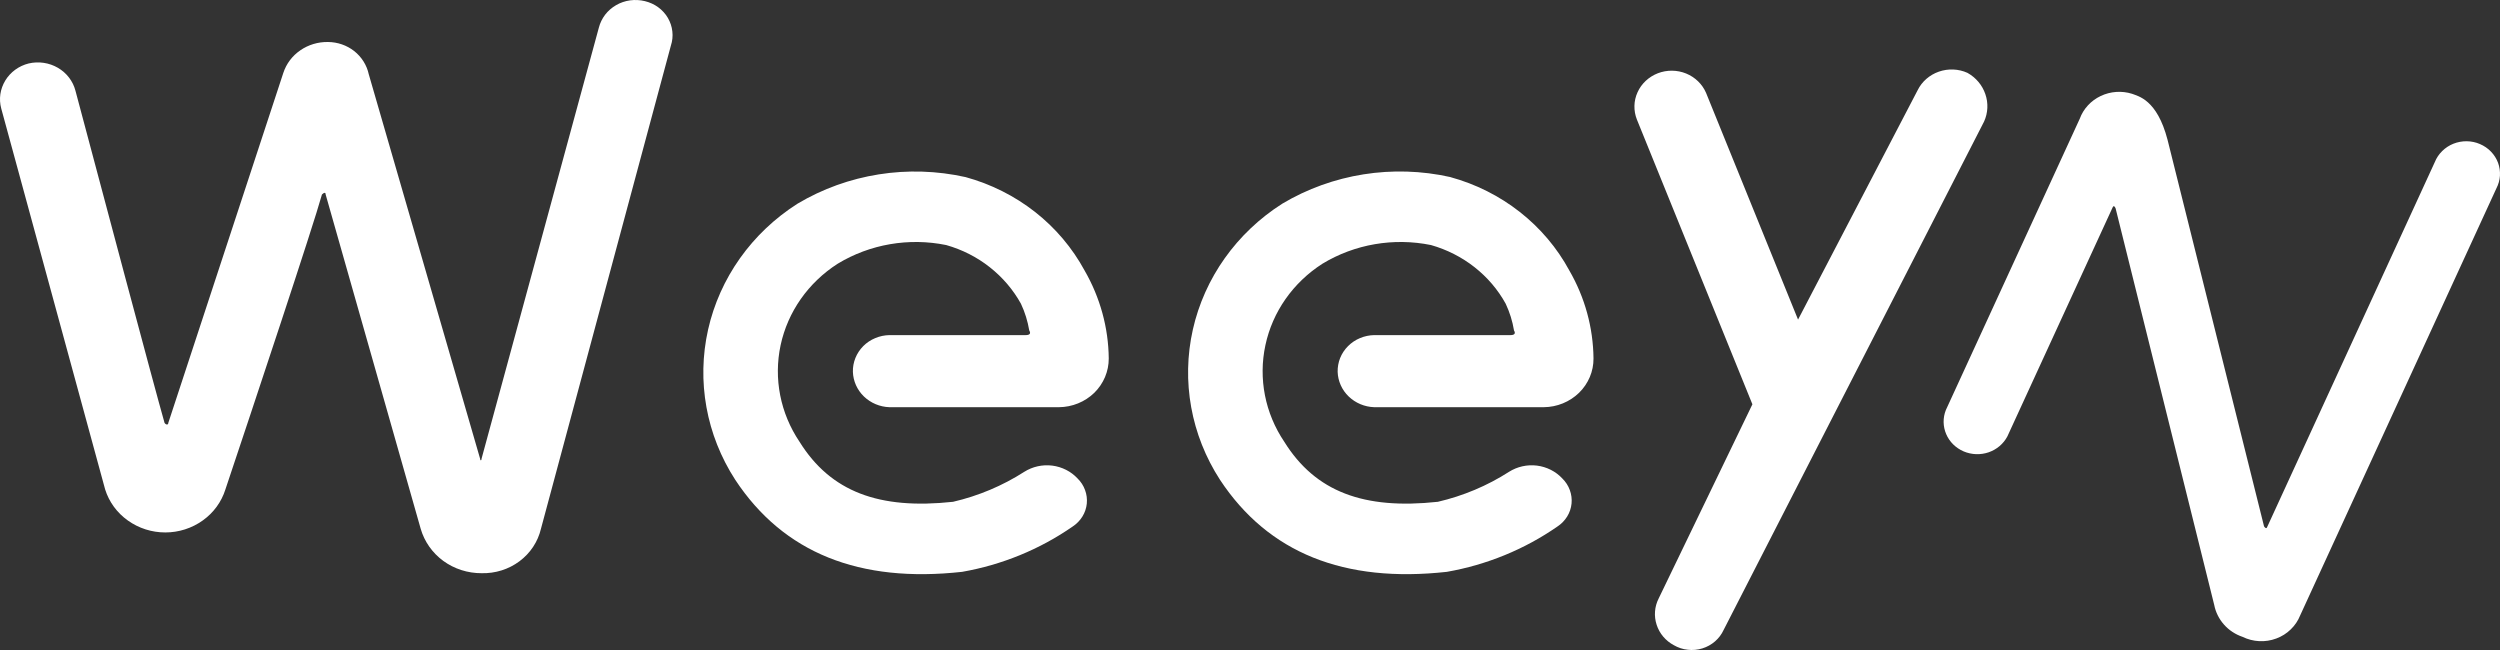
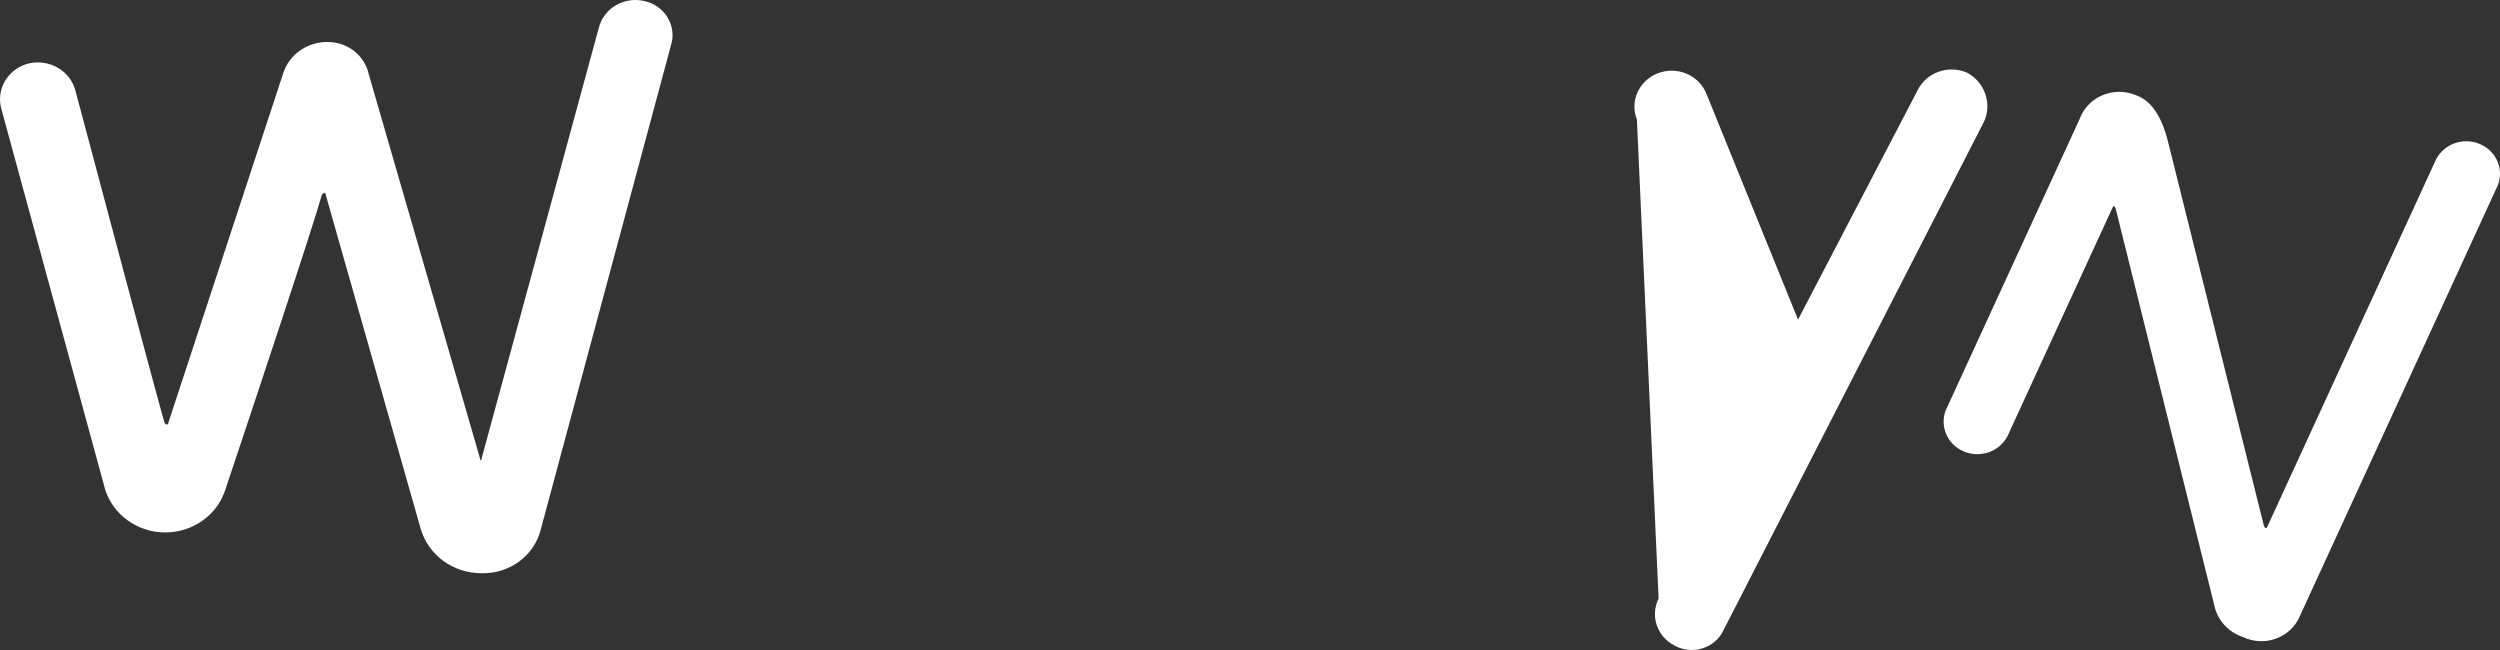
<svg xmlns="http://www.w3.org/2000/svg" width="50" height="13" viewBox="0 0 50 13" fill="none">
  <rect x="0" y="0" width="50" height="13" fill="#333333" stroke="none" />
  <path d="M12.898 0.023C12.994 0.046 13.085 0.087 13.164 0.145C13.243 0.203 13.309 0.275 13.358 0.359C13.406 0.442 13.437 0.534 13.447 0.629C13.458 0.724 13.448 0.82 13.418 0.911L10.819 10.576C10.758 10.834 10.607 11.063 10.39 11.225C10.173 11.387 9.905 11.471 9.631 11.464C9.356 11.465 9.087 11.379 8.867 11.219C8.647 11.058 8.488 10.832 8.414 10.576L6.513 3.89C6.513 3.846 6.484 3.846 6.439 3.89C6.261 4.534 5.073 8.1 4.508 9.789C4.43 10.038 4.271 10.256 4.054 10.41C3.838 10.565 3.575 10.649 3.306 10.649C3.036 10.649 2.774 10.565 2.557 10.41C2.34 10.256 2.181 10.038 2.103 9.789L0.025 2.171C-0.027 1.981 0.003 1.78 0.106 1.61C0.209 1.441 0.377 1.318 0.574 1.269C0.773 1.223 0.983 1.254 1.158 1.356C1.333 1.458 1.459 1.622 1.509 1.814C1.955 3.489 3.098 7.785 3.291 8.458C3.321 8.501 3.366 8.501 3.366 8.458L5.667 1.456C5.727 1.274 5.846 1.116 6.007 1.006C6.167 0.895 6.361 0.837 6.558 0.84C6.75 0.841 6.936 0.905 7.085 1.022C7.233 1.14 7.336 1.303 7.375 1.484L9.602 9.174C9.602 9.217 9.631 9.217 9.631 9.174L11.977 0.553C12.001 0.46 12.044 0.372 12.103 0.294C12.162 0.217 12.237 0.152 12.322 0.103C12.408 0.053 12.503 0.021 12.602 0.007C12.701 -0.006 12.801 -0.001 12.898 0.023Z" fill="white" />
-   <path d="M19.312 3.542C19.819 3.681 20.291 3.918 20.701 4.239C21.11 4.56 21.446 4.958 21.691 5.409C22.002 5.948 22.169 6.553 22.175 7.17C22.176 7.426 22.072 7.673 21.886 7.856C21.699 8.038 21.444 8.142 21.178 8.144H17.79C17.598 8.138 17.415 8.061 17.279 7.93C17.143 7.799 17.064 7.623 17.058 7.437C17.055 7.342 17.073 7.248 17.108 7.16C17.144 7.071 17.197 6.991 17.265 6.922C17.333 6.854 17.415 6.799 17.505 6.762C17.595 6.724 17.692 6.704 17.79 6.702H20.515C20.585 6.702 20.626 6.676 20.585 6.609C20.554 6.425 20.499 6.245 20.419 6.075C20.263 5.793 20.051 5.545 19.794 5.343C19.538 5.141 19.242 4.991 18.924 4.901C18.178 4.749 17.399 4.883 16.753 5.275C16.165 5.652 15.755 6.237 15.612 6.904C15.47 7.571 15.606 8.265 15.991 8.836C16.614 9.836 17.582 10.196 19.061 10.036C19.569 9.918 20.051 9.715 20.486 9.436C20.651 9.332 20.849 9.288 21.044 9.312C21.24 9.337 21.42 9.428 21.551 9.569C21.618 9.635 21.67 9.714 21.701 9.801C21.733 9.887 21.745 9.98 21.736 10.072C21.727 10.163 21.697 10.252 21.648 10.331C21.599 10.41 21.533 10.478 21.454 10.53C20.796 10.987 20.04 11.297 19.241 11.437C17.194 11.663 15.673 11.063 14.705 9.596C14.125 8.701 13.93 7.623 14.162 6.591C14.395 5.559 15.036 4.656 15.95 4.074C16.954 3.476 18.162 3.285 19.312 3.542Z" fill="white" />
-   <path d="M29.007 3.542C29.515 3.681 29.987 3.918 30.396 4.239C30.805 4.56 31.142 4.958 31.386 5.409C31.698 5.948 31.864 6.553 31.87 7.17C31.872 7.426 31.768 7.673 31.581 7.856C31.394 8.038 31.14 8.142 30.874 8.144H27.486C27.293 8.138 27.11 8.061 26.974 7.93C26.838 7.799 26.759 7.623 26.753 7.437C26.751 7.342 26.768 7.248 26.803 7.16C26.839 7.071 26.892 6.991 26.961 6.922C27.029 6.854 27.11 6.799 27.2 6.762C27.29 6.724 27.387 6.704 27.486 6.702H30.211C30.28 6.702 30.321 6.676 30.28 6.609C30.25 6.425 30.194 6.245 30.114 6.075C29.959 5.793 29.746 5.544 29.49 5.343C29.233 5.141 28.937 4.991 28.62 4.901C27.873 4.749 27.094 4.883 26.448 5.275C25.86 5.652 25.45 6.237 25.308 6.904C25.165 7.571 25.301 8.265 25.686 8.836C26.309 9.836 27.277 10.196 28.757 10.036C29.264 9.918 29.747 9.715 30.181 9.436C30.346 9.332 30.544 9.288 30.739 9.312C30.935 9.337 31.115 9.428 31.246 9.569C31.313 9.635 31.365 9.714 31.396 9.801C31.428 9.887 31.44 9.98 31.431 10.072C31.422 10.163 31.392 10.252 31.343 10.331C31.294 10.41 31.228 10.478 31.149 10.53C30.491 10.987 29.735 11.297 28.936 11.437C26.889 11.663 25.368 11.063 24.4 9.596C23.82 8.701 23.625 7.623 23.857 6.591C24.09 5.559 24.731 4.656 25.645 4.074C26.648 3.476 27.856 3.284 29.006 3.541L29.007 3.542Z" fill="white" />
-   <path d="M39.682 2.43L34.473 12.598C34.433 12.685 34.375 12.763 34.301 12.827C34.228 12.891 34.141 12.939 34.047 12.968C33.953 12.997 33.853 13.007 33.755 12.995C33.656 12.985 33.562 12.953 33.477 12.904C33.312 12.816 33.189 12.67 33.133 12.496C33.076 12.323 33.09 12.135 33.172 11.972L35.048 8.086L32.738 2.391C32.668 2.214 32.672 2.018 32.751 1.845C32.829 1.672 32.975 1.536 33.157 1.465C33.339 1.395 33.542 1.397 33.722 1.47C33.903 1.544 34.046 1.683 34.121 1.857L35.961 6.392L38.353 1.804C38.438 1.631 38.591 1.498 38.777 1.433C38.964 1.368 39.17 1.376 39.349 1.457C39.519 1.552 39.646 1.703 39.707 1.883C39.769 2.062 39.76 2.257 39.682 2.43Z" fill="white" />
+   <path d="M39.682 2.43L34.473 12.598C34.433 12.685 34.375 12.763 34.301 12.827C34.228 12.891 34.141 12.939 34.047 12.968C33.953 12.997 33.853 13.007 33.755 12.995C33.656 12.985 33.562 12.953 33.477 12.904C33.312 12.816 33.189 12.67 33.133 12.496C33.076 12.323 33.09 12.135 33.172 11.972L32.738 2.391C32.668 2.214 32.672 2.018 32.751 1.845C32.829 1.672 32.975 1.536 33.157 1.465C33.339 1.395 33.542 1.397 33.722 1.47C33.903 1.544 34.046 1.683 34.121 1.857L35.961 6.392L38.353 1.804C38.438 1.631 38.591 1.498 38.777 1.433C38.964 1.368 39.17 1.376 39.349 1.457C39.519 1.552 39.646 1.703 39.707 1.883C39.769 2.062 39.76 2.257 39.682 2.43Z" fill="white" />
  <path d="M46.003 12.309C45.961 12.414 45.897 12.509 45.815 12.588C45.733 12.668 45.635 12.73 45.526 12.77C45.417 12.811 45.301 12.829 45.185 12.823C45.069 12.817 44.955 12.788 44.851 12.737C44.707 12.688 44.579 12.604 44.48 12.492C44.381 12.38 44.313 12.245 44.285 12.101L42.312 4.167C42.293 4.12 42.27 4.111 42.255 4.143L40.148 8.727C40.07 8.876 39.935 8.99 39.773 9.046C39.61 9.102 39.431 9.095 39.273 9.028C39.115 8.96 38.99 8.837 38.924 8.683C38.858 8.529 38.855 8.357 38.917 8.201L41.595 2.375C41.668 2.176 41.818 2.013 42.014 1.92C42.209 1.827 42.435 1.811 42.642 1.876C42.757 1.924 43.139 1.982 43.351 2.796L45.281 10.527C45.305 10.563 45.328 10.573 45.338 10.552L48.697 3.24C48.73 3.158 48.78 3.084 48.844 3.021C48.908 2.958 48.984 2.908 49.069 2.874C49.153 2.841 49.243 2.824 49.335 2.825C49.426 2.826 49.516 2.845 49.599 2.881C49.683 2.917 49.758 2.968 49.82 3.033C49.882 3.097 49.93 3.173 49.961 3.256C49.991 3.339 50.004 3.427 49.999 3.515C49.993 3.602 49.969 3.688 49.928 3.767L46.003 12.309Z" fill="white" />
</svg>